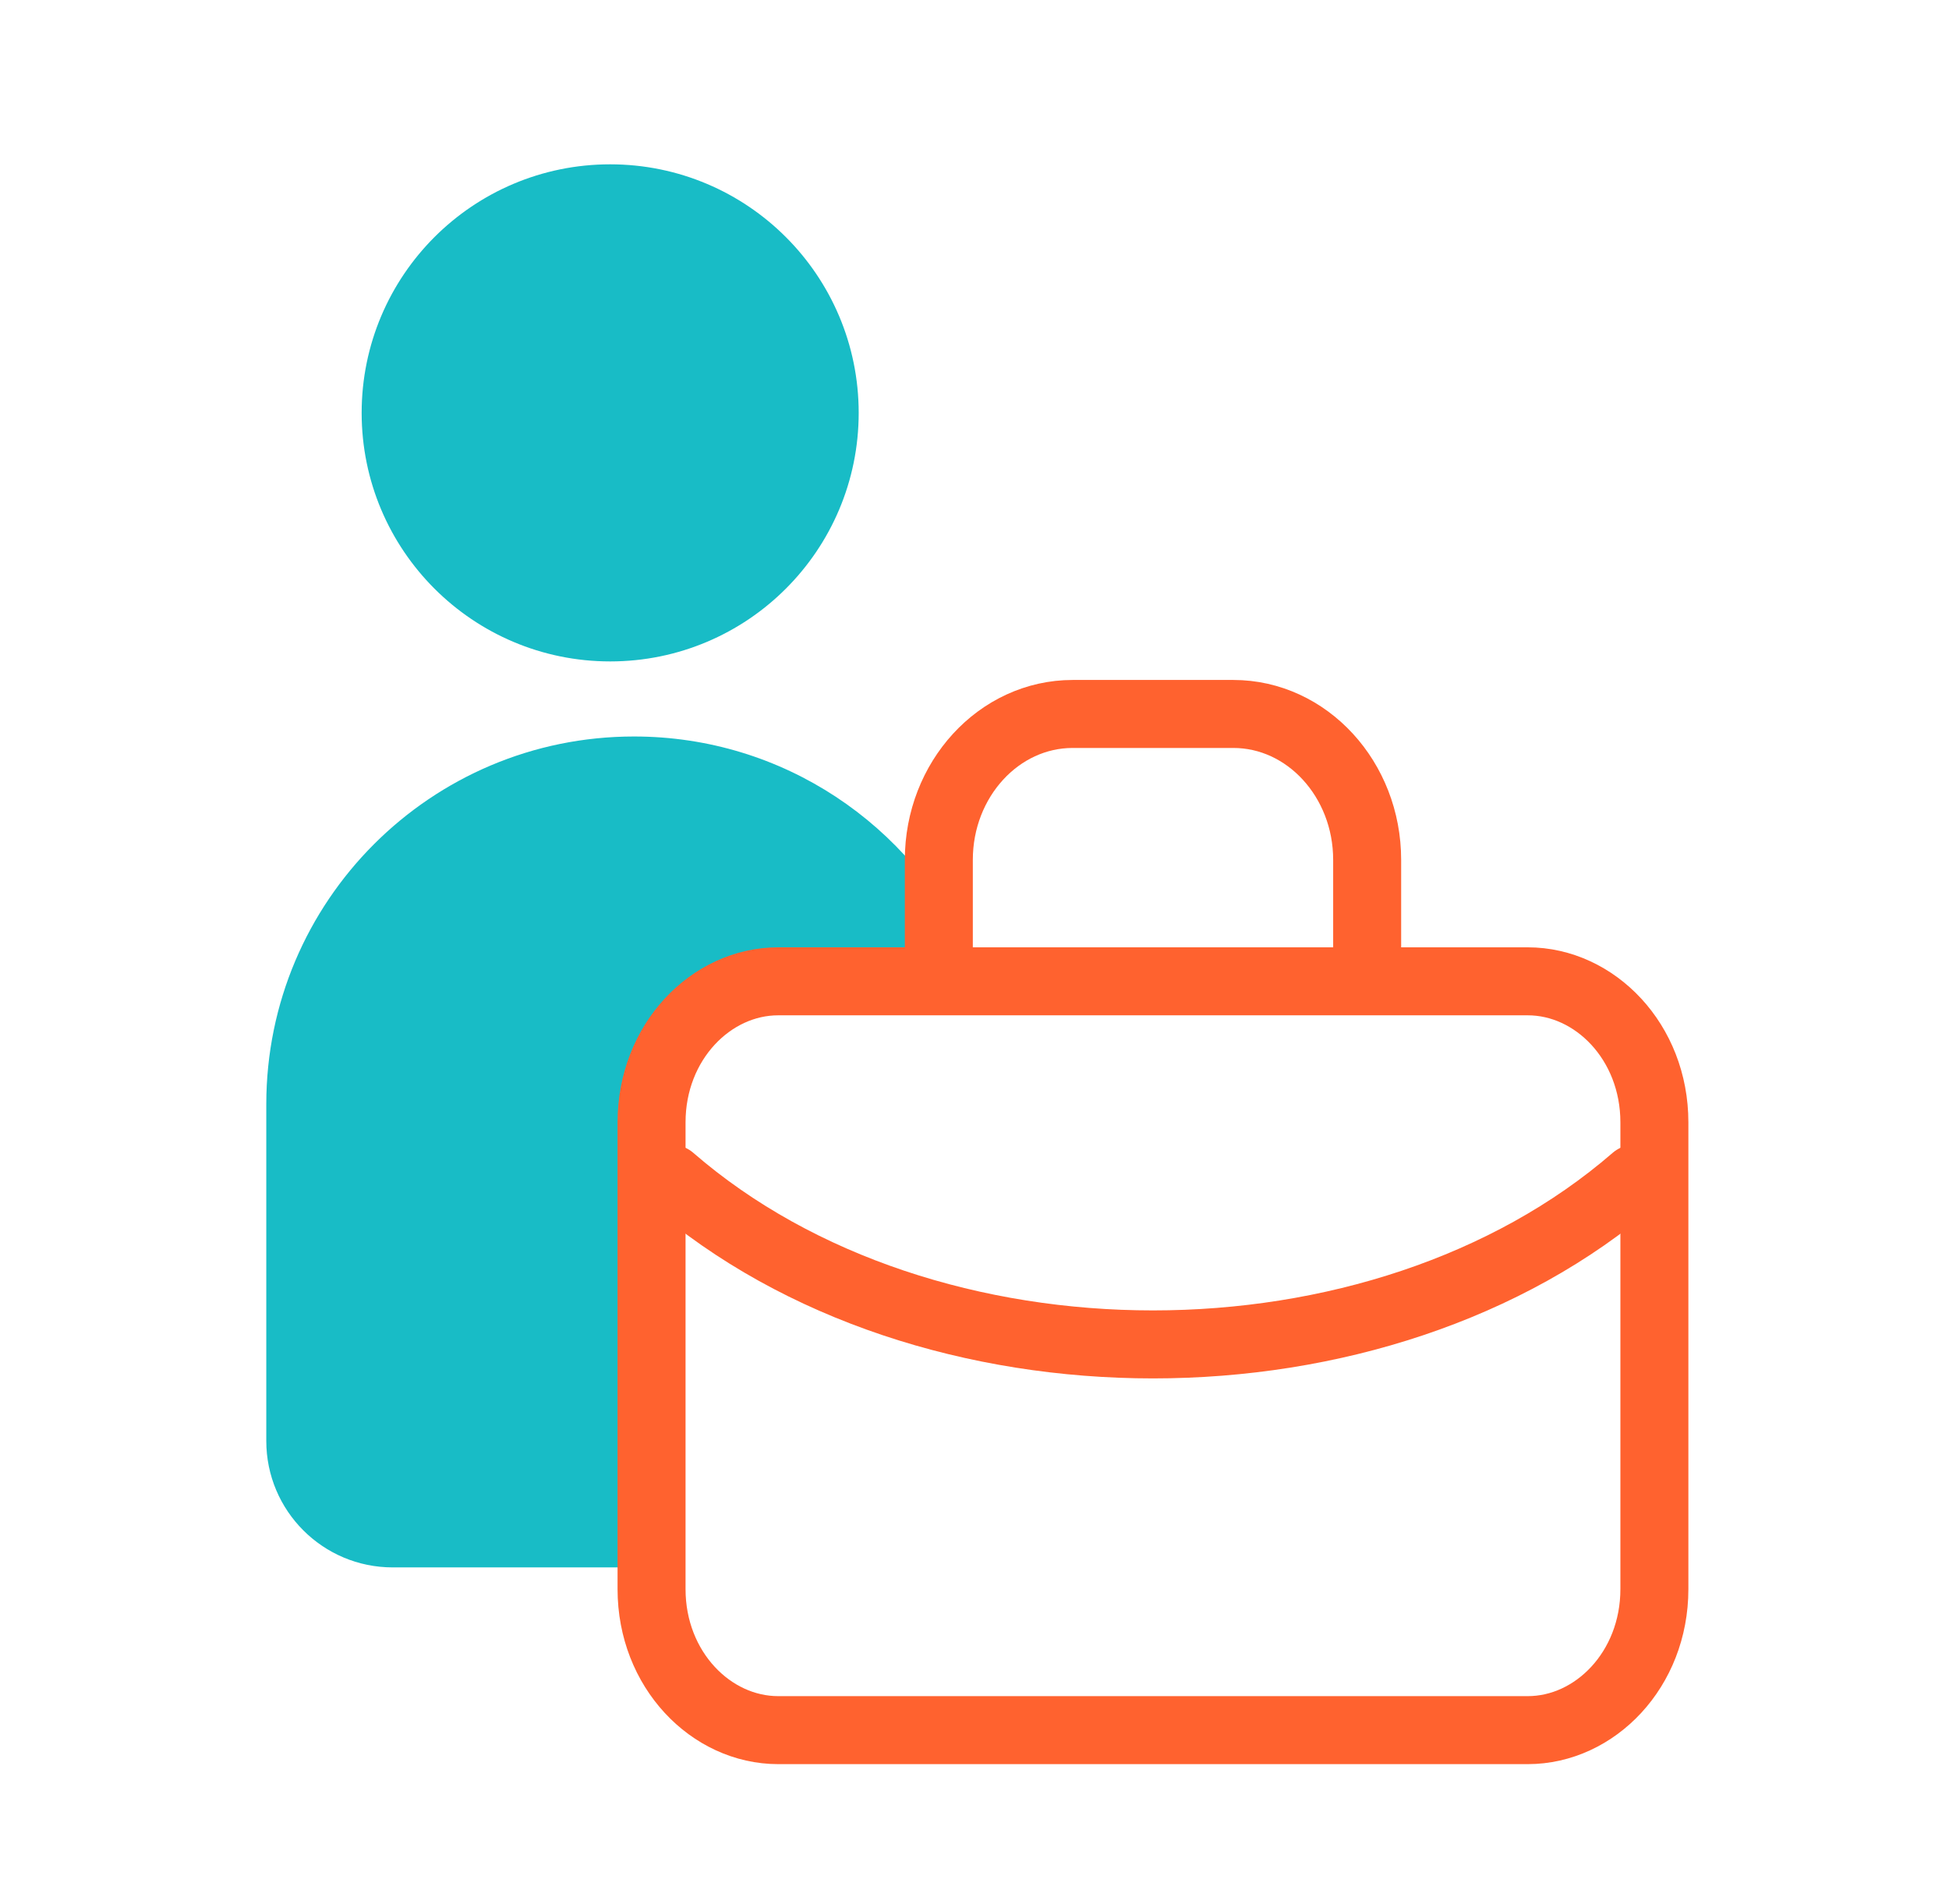
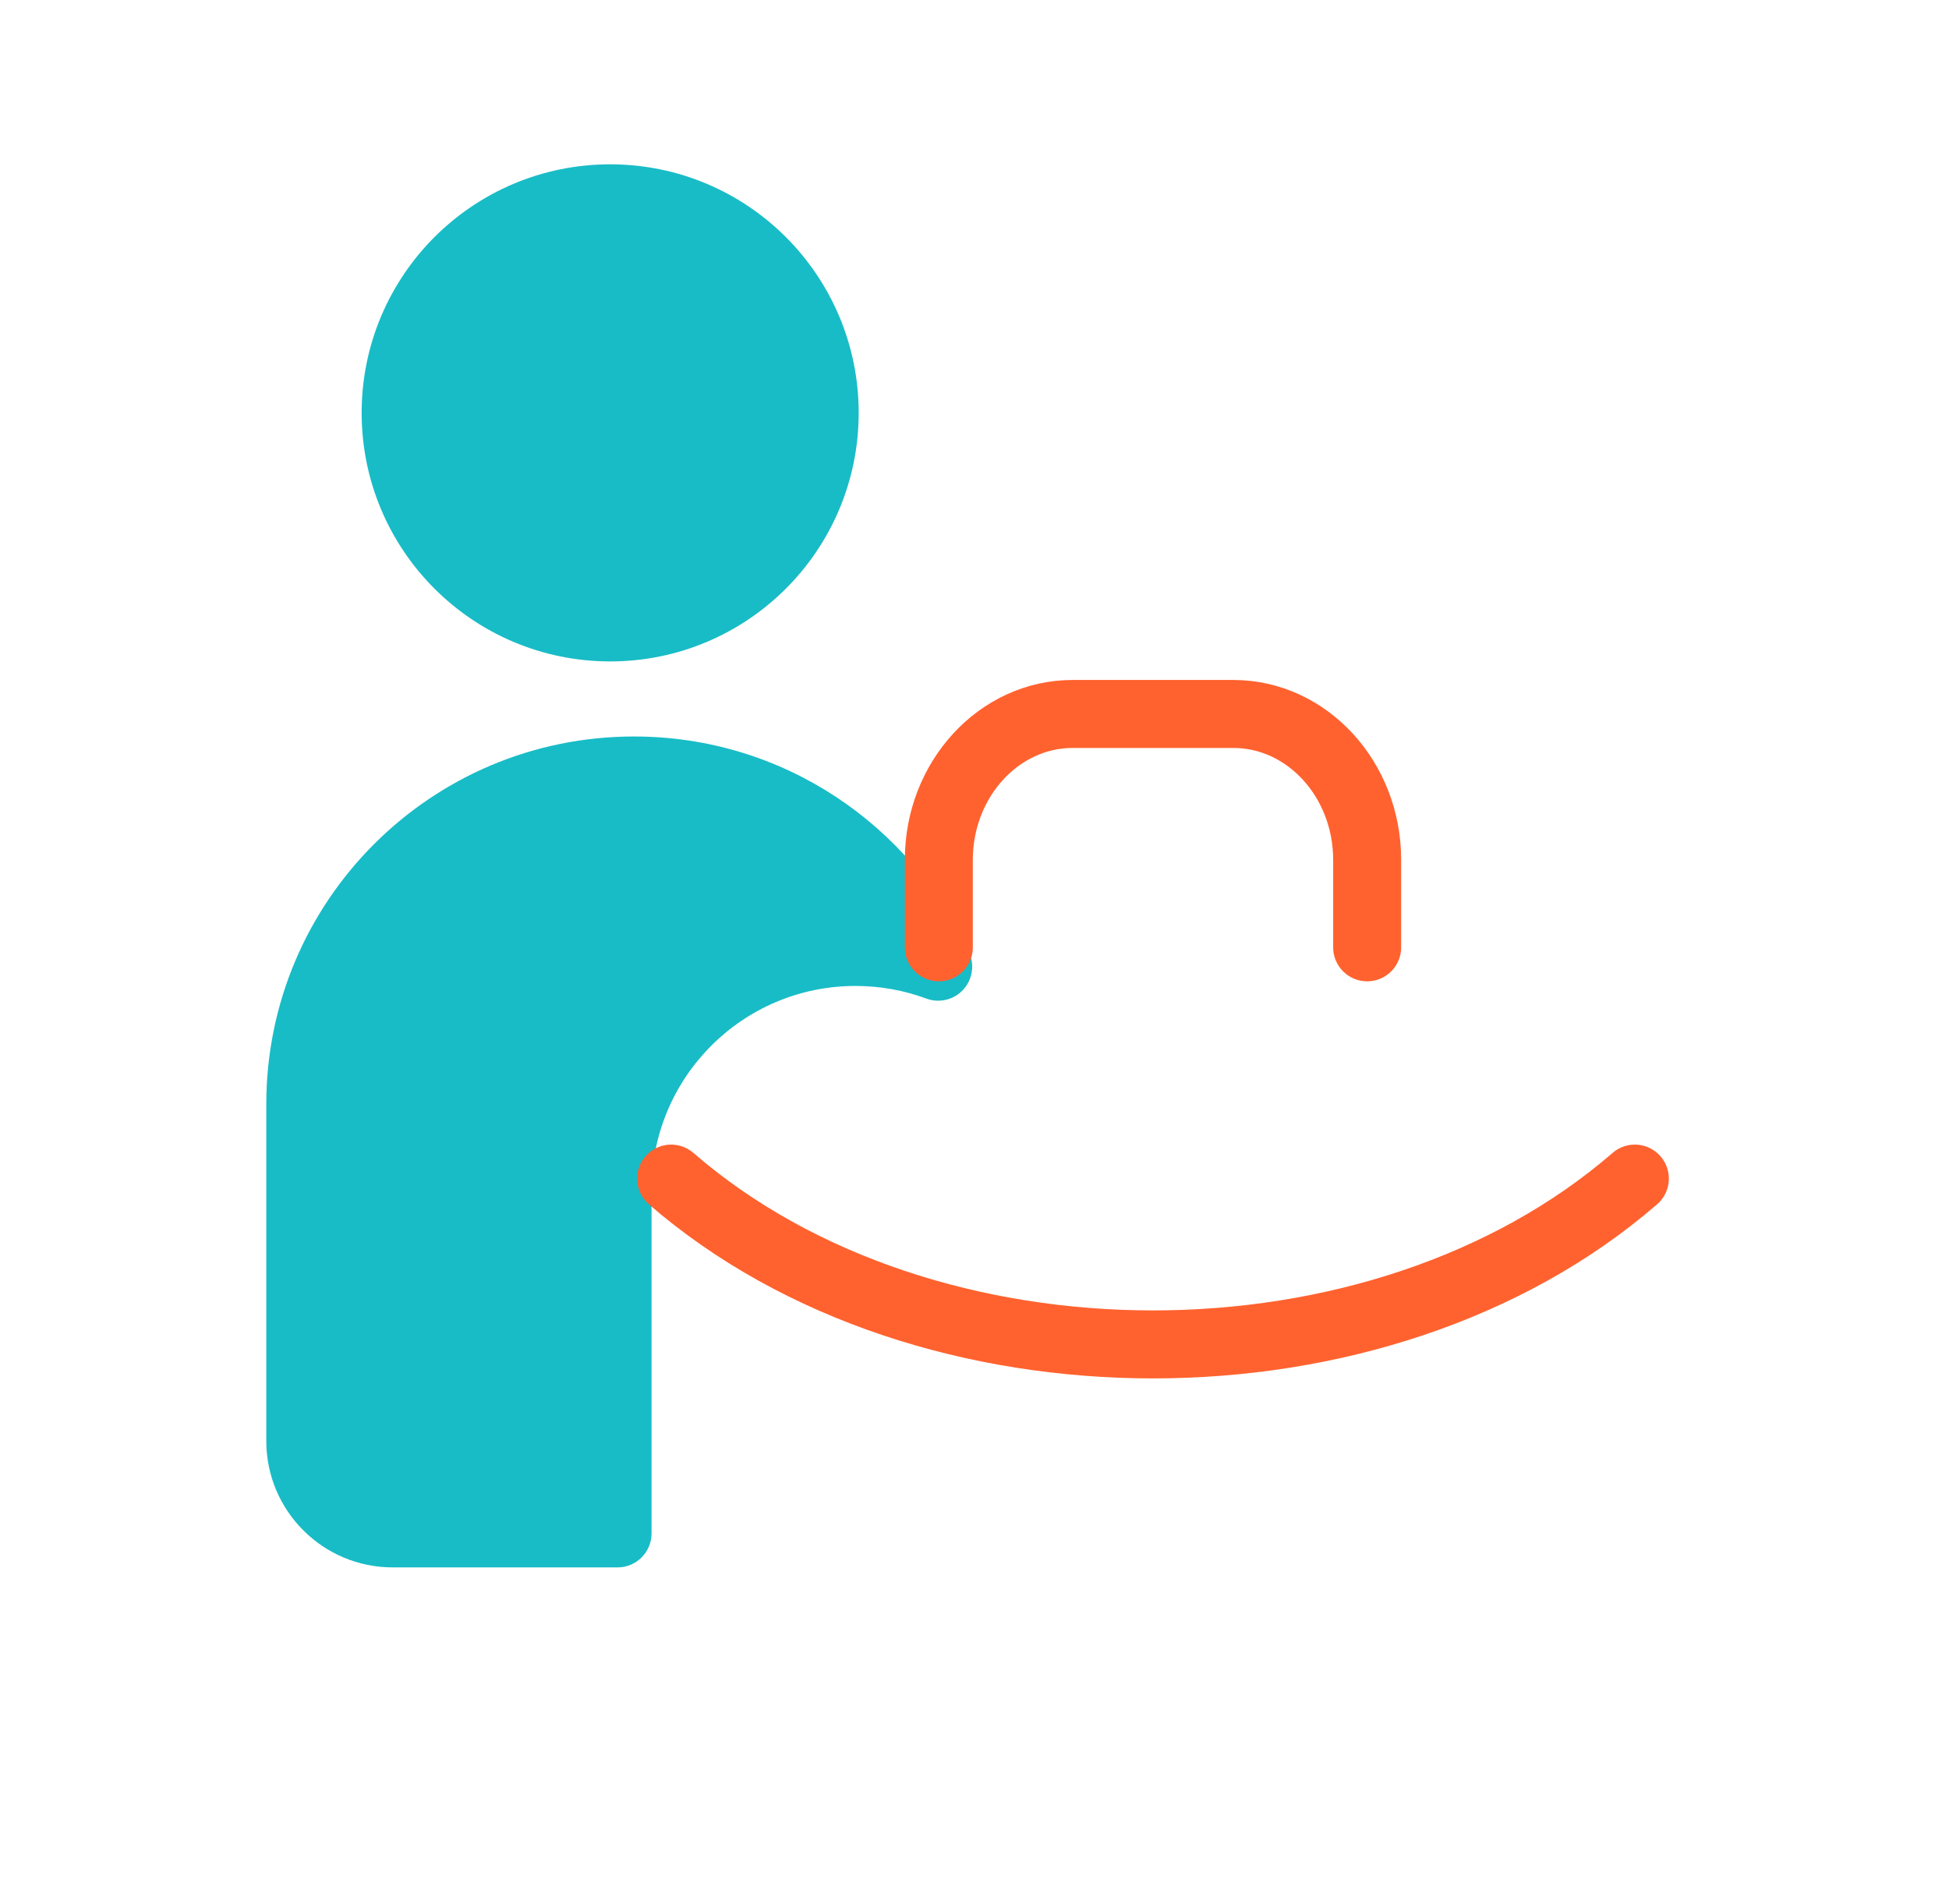
<svg xmlns="http://www.w3.org/2000/svg" width="43" height="42" viewBox="0 0 43 42" fill="none">
  <path fill-rule="evenodd" clip-rule="evenodd" d="M13.988 16.997C9.922 16.997 6.625 20.294 6.625 24.36V31.787C6.625 32.913 7.538 33.827 8.665 33.827H13.625V26.25C13.625 23.35 15.976 21 18.875 21C19.516 21 20.131 21.115 20.699 21.325C19.542 18.773 16.973 16.997 13.988 16.997Z" fill="#18BCC6" />
  <path d="M13.625 33.827V34.577C14.039 34.577 14.375 34.241 14.375 33.827H13.625ZM20.699 21.325L20.438 22.029C20.722 22.134 21.041 22.058 21.247 21.837C21.454 21.615 21.507 21.291 21.382 21.016L20.699 21.325ZM7.375 24.36C7.375 20.708 10.336 17.747 13.988 17.747V16.247C9.507 16.247 5.875 19.879 5.875 24.36H7.375ZM7.375 31.787V24.36H5.875V31.787H7.375ZM8.665 33.077C7.953 33.077 7.375 32.499 7.375 31.787H5.875C5.875 33.328 7.124 34.577 8.665 34.577V33.077ZM13.625 33.077H8.665V34.577H13.625V33.077ZM14.375 33.827V26.25H12.875V33.827H14.375ZM14.375 26.25C14.375 23.765 16.39 21.75 18.875 21.75V20.25C15.561 20.25 12.875 22.936 12.875 26.25H14.375ZM18.875 21.75C19.426 21.75 19.952 21.849 20.438 22.029L20.959 20.622C20.309 20.381 19.606 20.25 18.875 20.25V21.75ZM13.988 17.747C16.667 17.747 18.976 19.34 20.015 21.635L21.382 21.016C20.108 18.205 17.278 16.247 13.988 16.247V17.747Z" fill="#18BCC6" />
  <ellipse cx="13.462" cy="9.108" rx="4.733" ry="4.733" fill="#18BCC6" stroke="#18BCC6" stroke-width="1.5" stroke-miterlimit="10" stroke-linecap="round" stroke-linejoin="round" />
-   <path d="M14.375 24.759C14.375 22.983 15.688 21.648 17.169 21.648H33.706C35.187 21.648 36.5 22.983 36.5 24.759V35.056C36.5 36.833 35.187 38.167 33.706 38.167H17.169C15.688 38.167 14.375 36.833 14.375 35.056V24.759Z" stroke="#FF622F" stroke-width="1.5" stroke-miterlimit="10" stroke-linecap="round" stroke-linejoin="round" />
  <path d="M30.163 20.898V18.968C30.163 17.194 28.837 15.75 27.21 15.75H23.666C22.038 15.75 20.713 17.194 20.713 18.968V20.898" stroke="#FF622F" stroke-width="1.5" stroke-miterlimit="10" stroke-linecap="round" stroke-linejoin="round" />
  <path d="M14.807 26C20.435 30.877 30.441 30.877 36.069 26" stroke="#FF622F" stroke-width="1.5" stroke-miterlimit="10" stroke-linecap="round" stroke-linejoin="round" />
</svg>